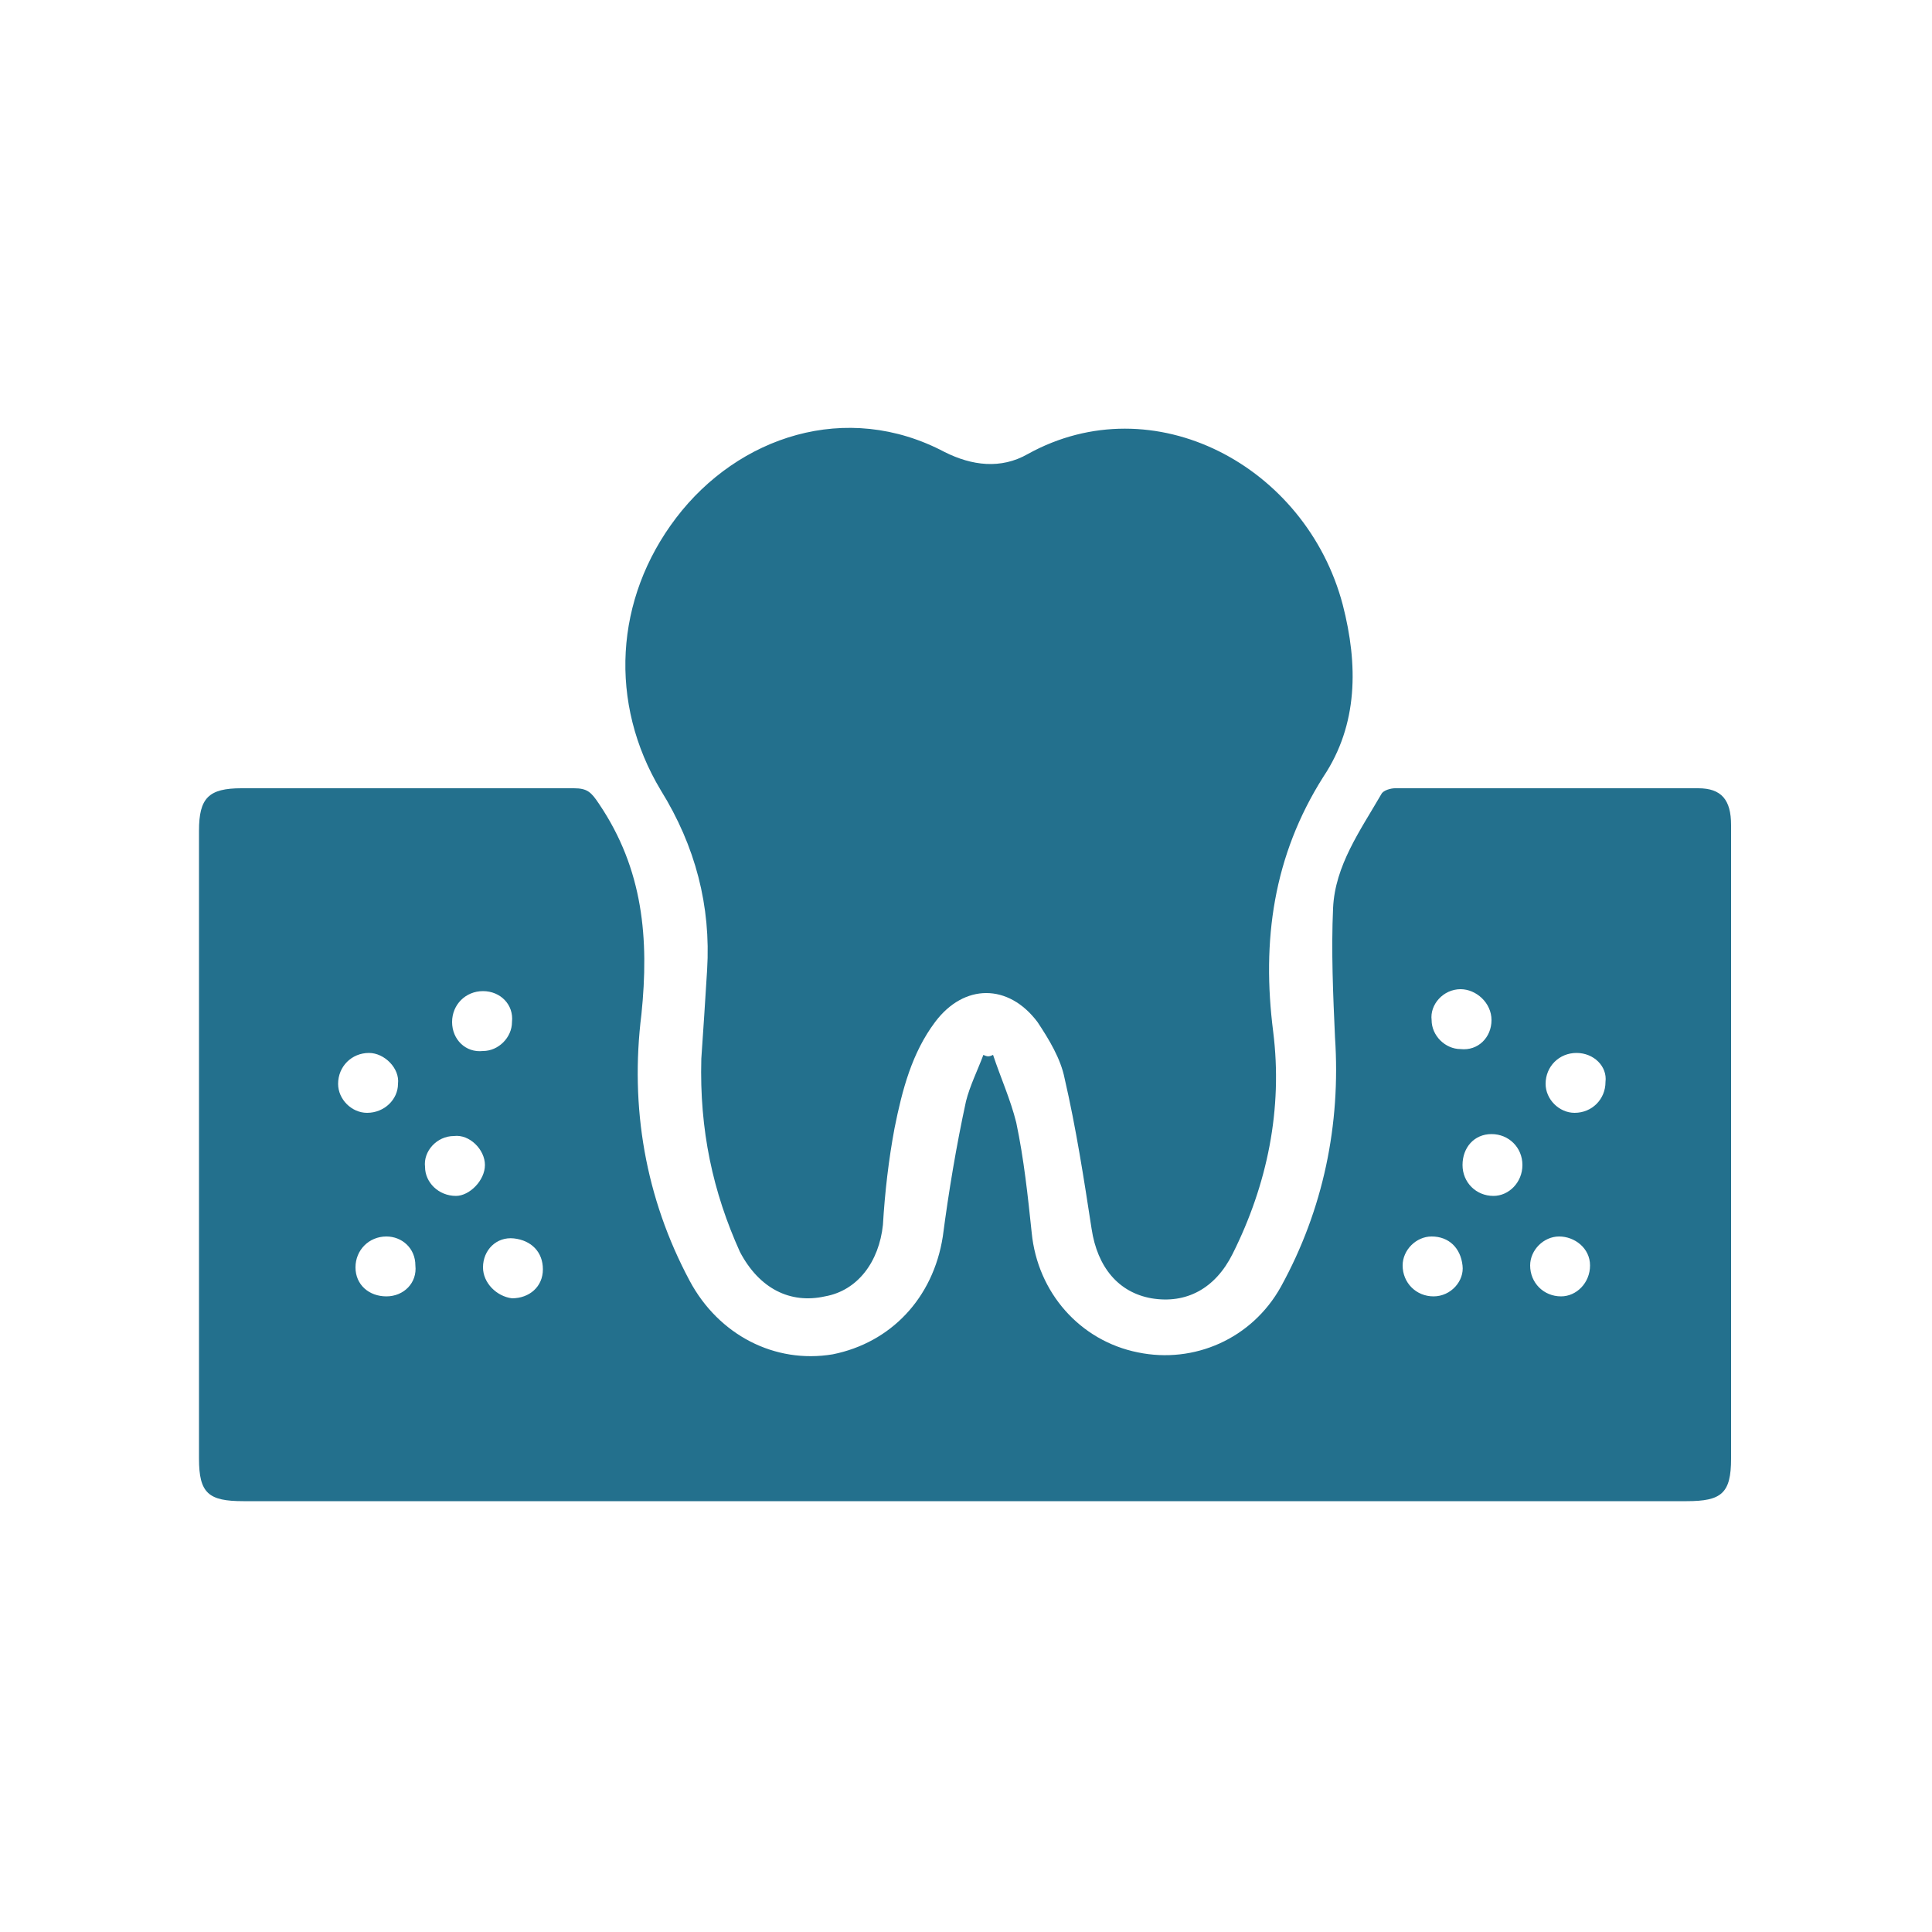
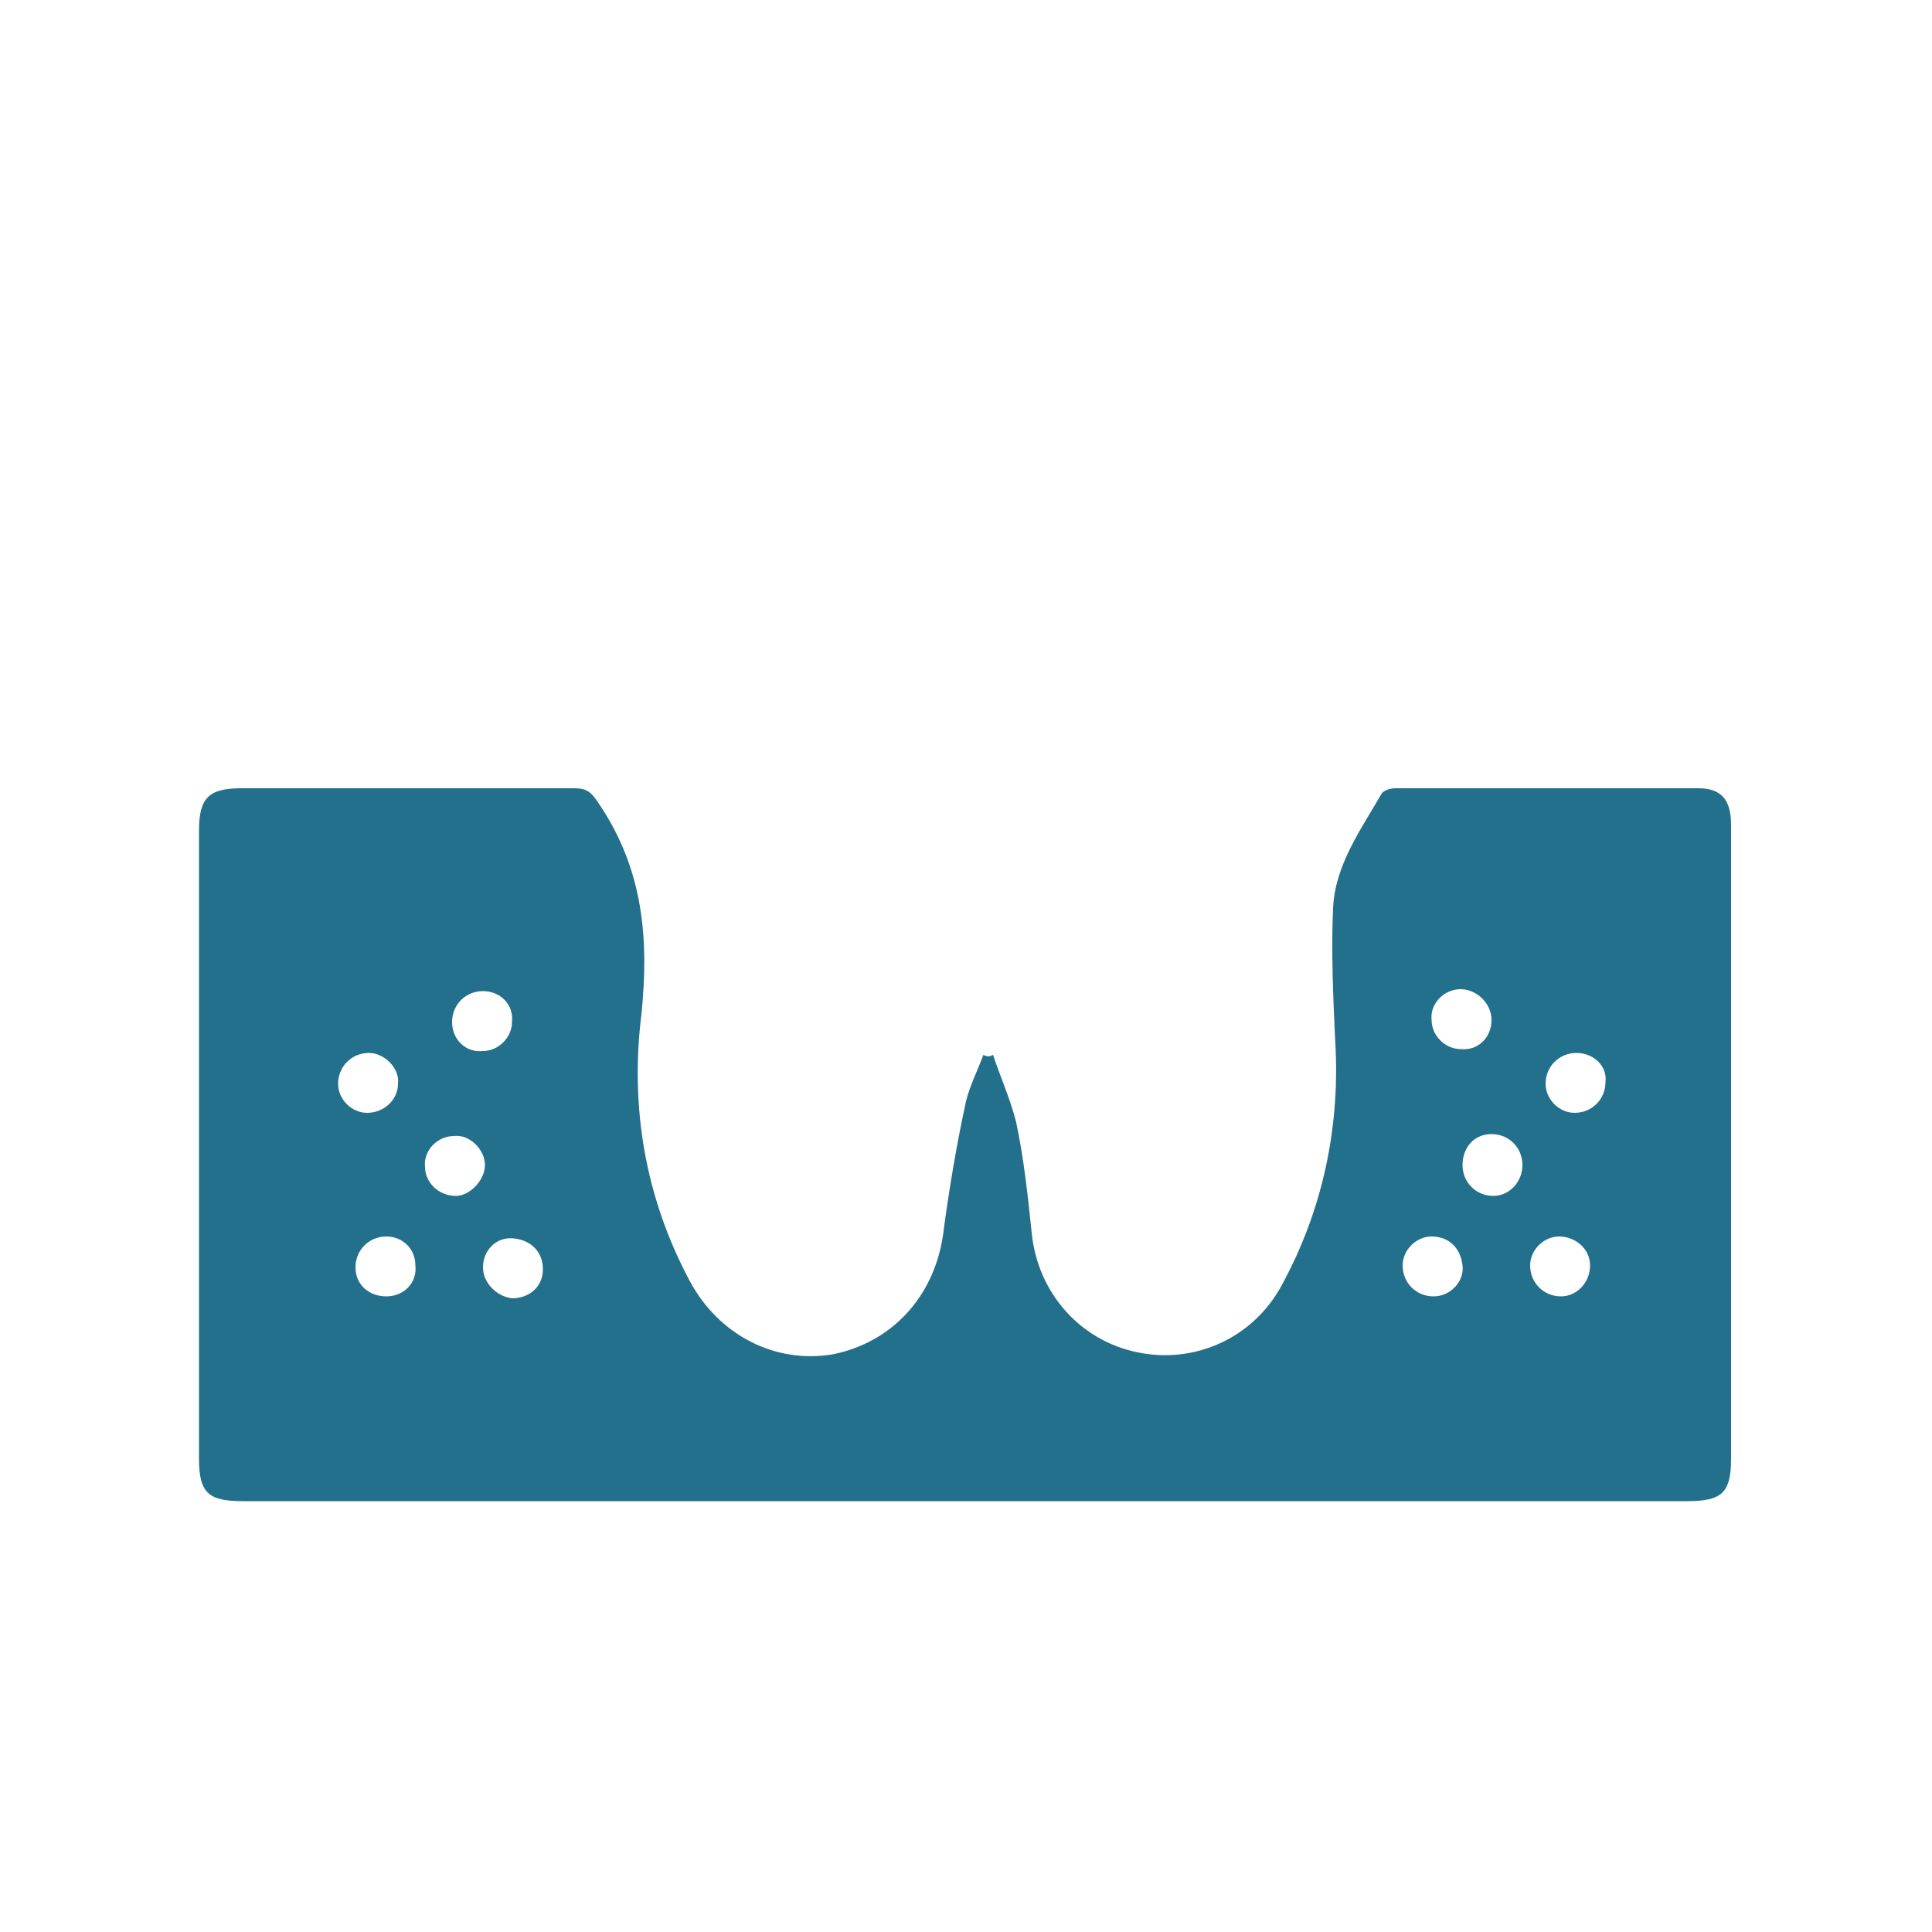
<svg xmlns="http://www.w3.org/2000/svg" version="1.1" id="Livello_1" x="0px" y="0px" viewBox="0 0 100 100" style="enable-background:new 0 0 100 100;" xml:space="preserve">
  <style type="text/css">
	.st0{fill:#23708D;}
</style>
  <g>
    <path class="st0" d="M51.4,54.6c0.4,1.2,0.9,2.3,1.2,3.5c0.4,1.9,0.6,3.8,0.8,5.7c0.3,3.1,2.5,5.6,5.5,6.2c2.9,0.6,5.9-0.7,7.4-3.4   c2.2-4,3.1-8.4,2.8-12.9c-0.1-2.2-0.2-4.5-0.1-6.7c0.1-2.2,1.4-4,2.5-5.9c0.1-0.2,0.5-0.3,0.7-0.3c5.2,0,10.4,0,15.7,0   c1.2,0,1.7,0.6,1.7,1.9c0,4.1,0,8.3,0,12.4c0,6.8,0,13.6,0,20.4c0,1.8-0.5,2.2-2.3,2.2c-24.9,0-49.8,0-74.7,0   c-1.8,0-2.3-0.4-2.3-2.2c0-10.8,0-21.7,0-32.5c0-1.7,0.5-2.2,2.2-2.2c5.7,0,11.4,0,17.2,0c0.7,0,0.9,0.2,1.3,0.8   c2.3,3.4,2.6,7,2.2,10.9c-0.6,4.8,0.2,9.5,2.5,13.8c1.5,2.8,4.4,4.3,7.4,3.8c3-0.6,5.2-2.9,5.7-6.1c0.3-2.3,0.7-4.7,1.2-7   c0.2-0.8,0.6-1.6,0.9-2.4C51.1,54.7,51.2,54.7,51.4,54.6z M77.2,52.8c0-0.9-0.8-1.6-1.6-1.6c-0.9,0-1.6,0.8-1.5,1.6   c0,0.8,0.7,1.5,1.5,1.5C76.5,54.4,77.2,53.7,77.2,52.8z M25,51.3c-0.9,0-1.6,0.7-1.6,1.6c0,0.9,0.7,1.6,1.6,1.5   c0.8,0,1.5-0.7,1.5-1.5C26.6,52,25.9,51.3,25,51.3z M19.1,54.5c-0.9,0-1.6,0.7-1.6,1.6c0,0.8,0.7,1.5,1.5,1.5   c0.9,0,1.6-0.7,1.6-1.5C20.7,55.3,19.9,54.5,19.1,54.5z M82.3,65.5c0-0.9-0.8-1.5-1.6-1.5c-0.8,0-1.5,0.7-1.5,1.5   c0,0.9,0.7,1.6,1.6,1.6C81.6,67.1,82.3,66.4,82.3,65.5z M25.1,60.3c0-0.8-0.8-1.6-1.6-1.5c-0.9,0-1.6,0.8-1.5,1.6   c0,0.8,0.7,1.5,1.6,1.5C24.3,61.9,25.1,61.1,25.1,60.3z M77.3,61.9c0.8,0,1.5-0.7,1.5-1.6c0-0.9-0.7-1.6-1.6-1.6   c-0.9,0-1.5,0.7-1.5,1.6C75.7,61.2,76.4,61.9,77.3,61.9z M74.1,64c-0.8,0-1.5,0.7-1.5,1.5c0,0.9,0.7,1.6,1.6,1.6   c0.9,0,1.6-0.8,1.5-1.6C75.6,64.6,75,64,74.1,64z M25,65.6c0,0.8,0.7,1.5,1.5,1.6c0.9,0,1.6-0.6,1.6-1.5c0-0.9-0.6-1.5-1.5-1.6   C25.7,64,25,64.7,25,65.6z M81.6,54.5c-0.9,0-1.6,0.7-1.6,1.6c0,0.8,0.7,1.5,1.5,1.5c0.9,0,1.6-0.7,1.6-1.6   C83.2,55.2,82.5,54.5,81.6,54.5z M21.5,65.5c0-0.9-0.7-1.5-1.5-1.5c-0.9,0-1.6,0.7-1.6,1.6c0,0.9,0.7,1.5,1.6,1.5   C20.9,67.1,21.6,66.4,21.5,65.5z" />
-     <path class="st0" d="M36.3,54.8c0.1-1.4,0.2-3,0.3-4.6c0.2-3.3-0.6-6.4-2.4-9.3c-2.7-4.5-2.4-9.9,0.8-14.1   c3.2-4.2,8.8-6.1,13.9-3.4c1.4,0.7,2.9,0.9,4.3,0.1c6.5-3.6,14.4,0.6,16.3,7.8c0.8,3.1,0.8,6.2-1,8.9c-2.6,4.1-3.2,8.5-2.6,13.2   c0.5,4-0.3,7.9-2.1,11.5c-0.9,1.8-2.4,2.6-4.2,2.3c-1.7-0.3-2.8-1.6-3.1-3.6c-0.4-2.6-0.8-5.2-1.4-7.8c-0.2-1-0.8-2-1.4-2.9   c-1.5-2-3.8-2-5.3,0c-1.2,1.6-1.7,3.5-2.1,5.5c-0.3,1.6-0.5,3.3-0.6,5c-0.2,1.9-1.3,3.4-3,3.7c-1.8,0.4-3.4-0.4-4.4-2.3   C36.9,61.7,36.2,58.5,36.3,54.8z" />
  </g>
</svg>